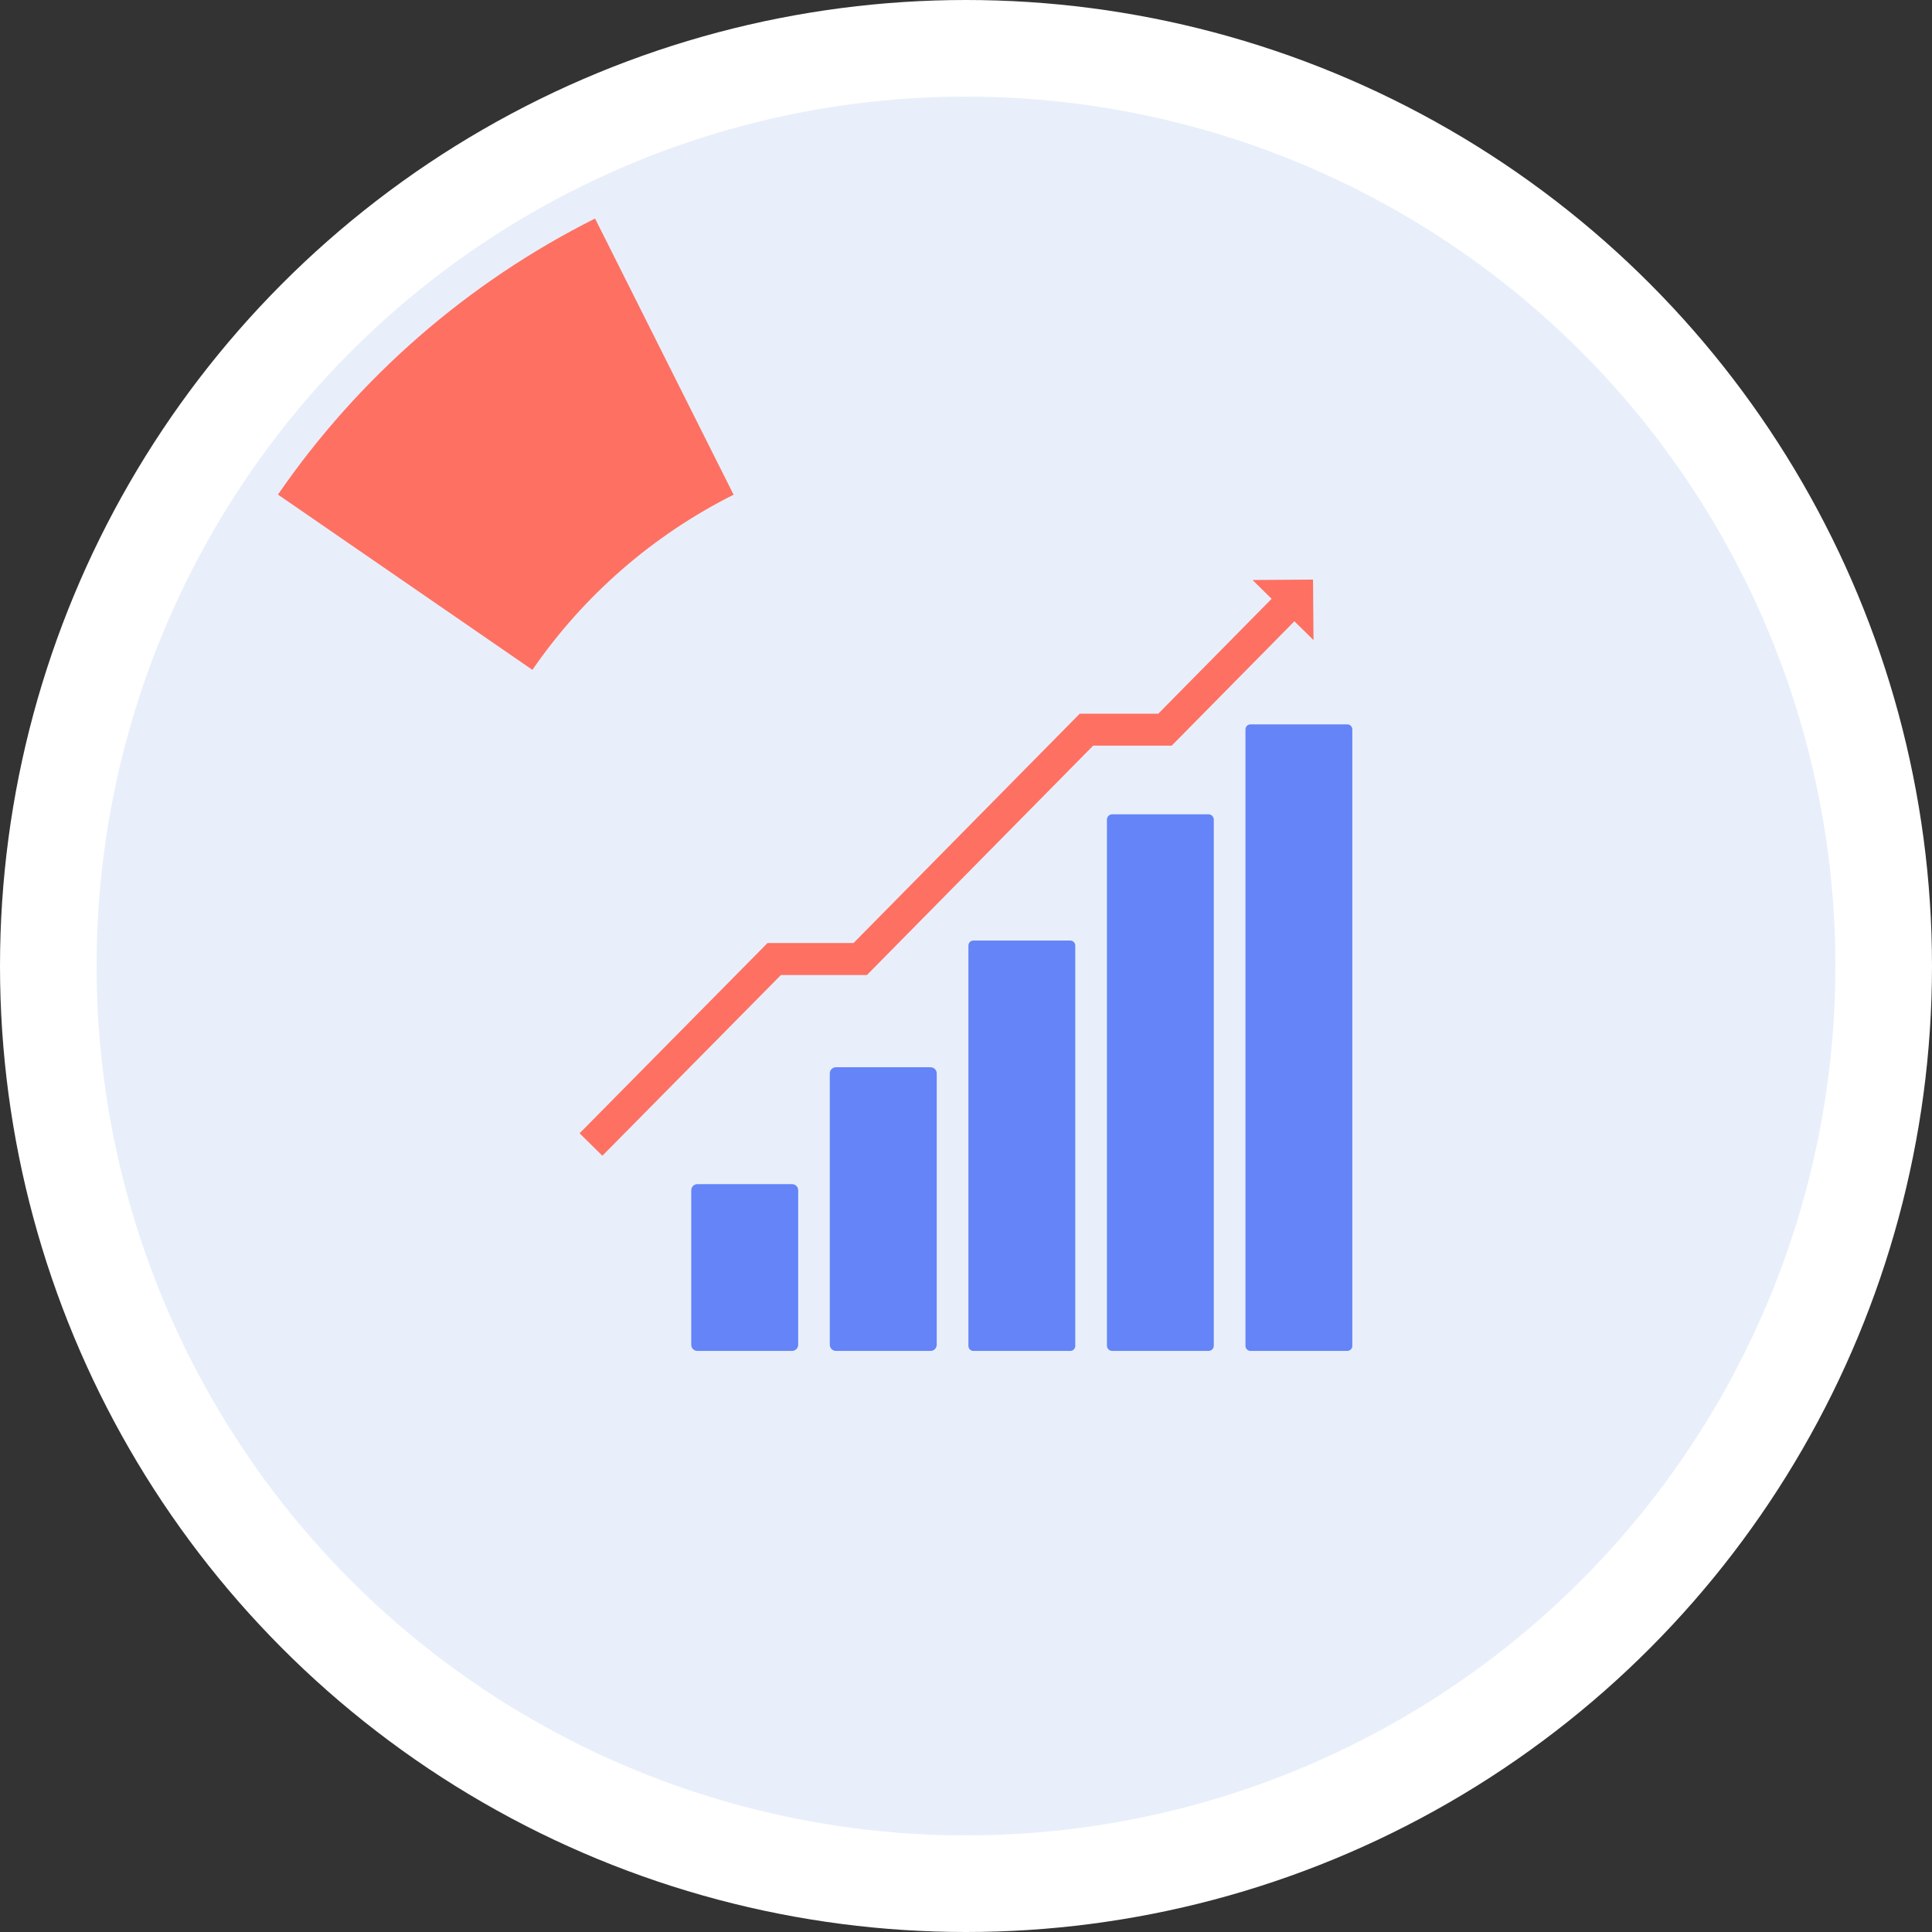
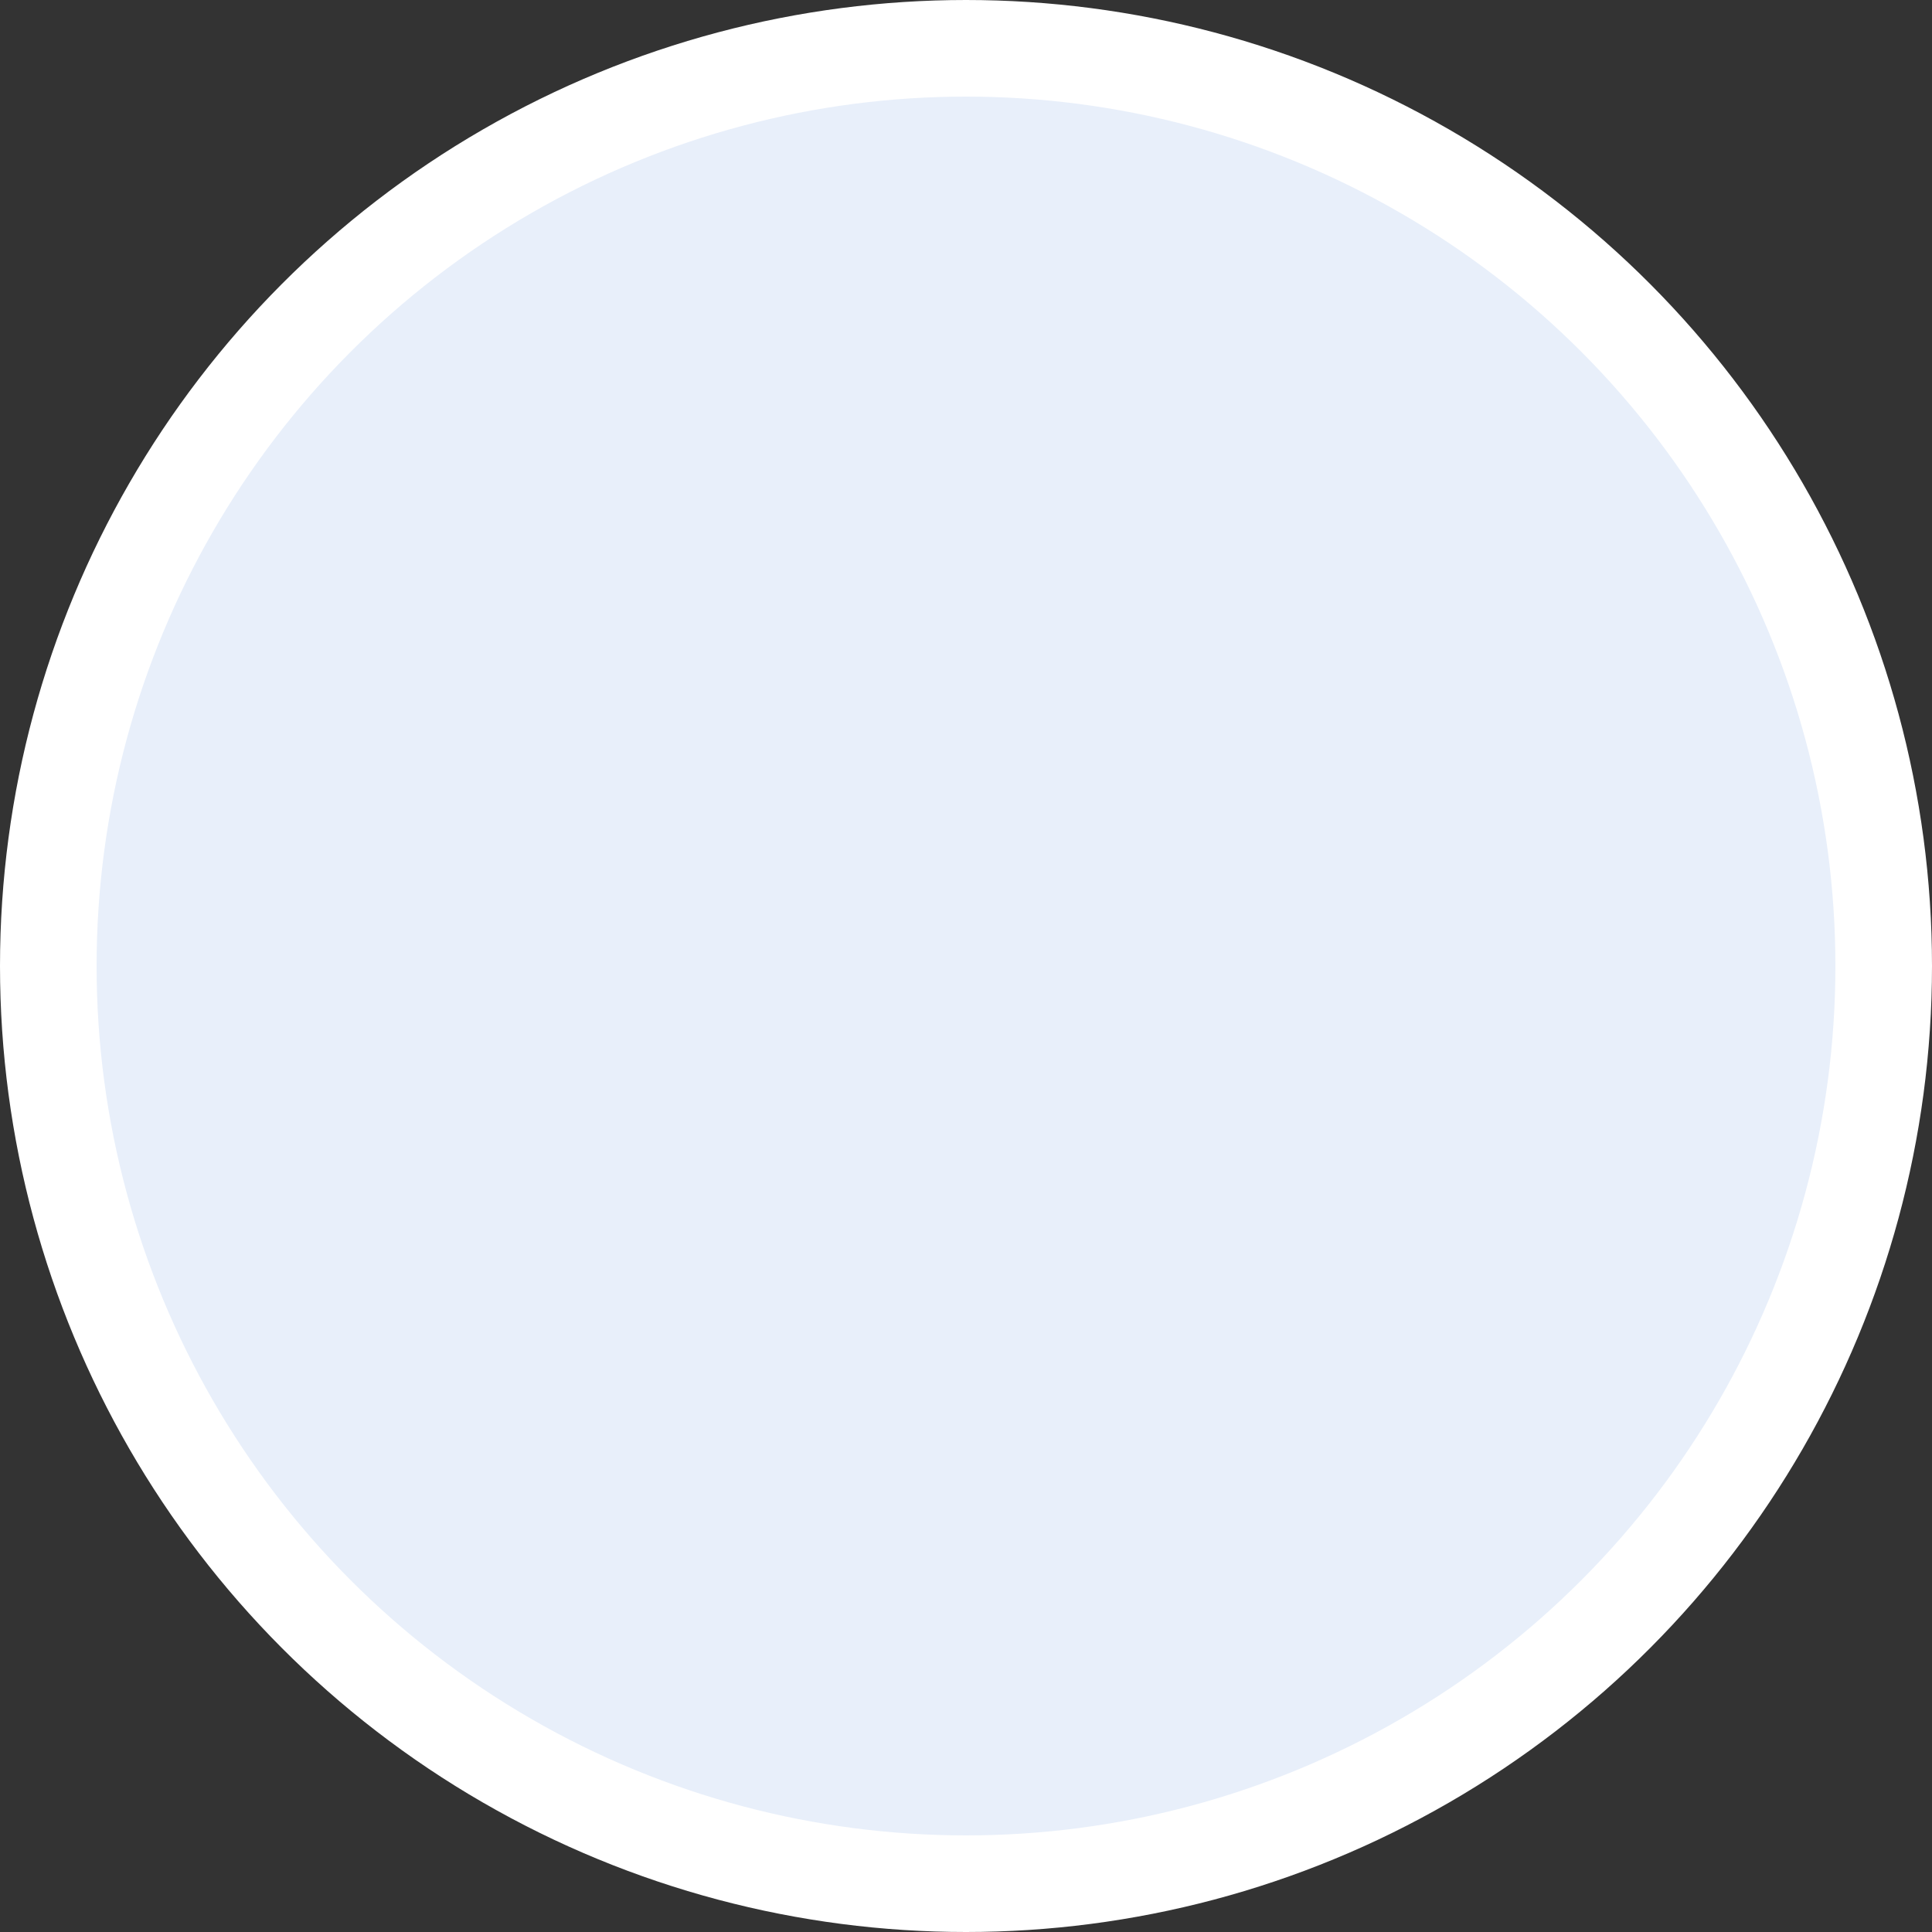
<svg xmlns="http://www.w3.org/2000/svg" width="200" height="200" viewBox="0 0 200 200" fill="none">
  <rect x="0" y="0" width="200" height="200" fill="#333333" stroke="none" />
  <circle cx="100" cy="100" r="95" fill="#E8EFFA" stroke="white" stroke-width="10" />
  <g clip-path="url(#clip0_1990_5614)">
    <path d="M81.988 139.847H72.198C71.841 139.847 71.559 139.565 71.559 139.208V123.219C71.559 122.862 71.841 122.58 72.198 122.58H81.988C82.345 122.58 82.628 122.862 82.628 123.219V139.208C82.628 139.556 82.345 139.847 81.988 139.847Z" fill="#6484F8" />
    <path d="M96.33 139.846H86.54C86.183 139.846 85.9 139.564 85.9 139.208V111.121C85.9 110.765 86.183 110.482 86.54 110.482H96.33C96.687 110.482 96.969 110.765 96.969 111.121V139.208C96.969 139.556 96.687 139.846 96.33 139.846Z" fill="#6484F8" />
    <path d="M110.795 139.847H100.764C100.482 139.847 100.249 139.615 100.249 139.333V97.88C100.249 97.598 100.482 97.365 100.764 97.365H110.795C111.077 97.365 111.31 97.598 111.31 97.88V139.325C111.31 139.615 111.086 139.847 110.795 139.847Z" fill="#6484F8" />
-     <path d="M125.103 139.847H115.138C114.831 139.847 114.59 139.598 114.59 139.3V84.844C114.59 84.537 114.839 84.297 115.138 84.297H125.103C125.41 84.297 125.651 84.546 125.651 84.844V139.3C125.659 139.598 125.41 139.847 125.103 139.847Z" fill="#6484F8" />
-     <path d="M139.468 139.846H129.454C129.163 139.846 128.931 139.614 128.931 139.323V75.509C128.931 75.219 129.163 74.986 129.454 74.986H139.468C139.759 74.986 139.992 75.219 139.992 75.509V139.315C140 139.606 139.759 139.846 139.468 139.846Z" fill="#6484F8" />
+     <path d="M139.468 139.846C129.163 139.846 128.931 139.614 128.931 139.323V75.509C128.931 75.219 129.163 74.986 129.454 74.986H139.468C139.759 74.986 139.992 75.219 139.992 75.509V139.315C140 139.606 139.759 139.846 139.468 139.846Z" fill="#6484F8" />
    <path d="M62.358 119.641L60 117.318L79.456 97.62H88.358L111.775 73.882H119.905L132.053 61.568L134.411 63.892L121.291 77.192H113.162L89.745 100.931H80.843L62.358 119.641Z" fill="#FE7062" />
    <path d="M129.662 60.041L135.973 66.264L135.923 60L129.662 60.041Z" fill="#FE7062" />
  </g>
-   <path d="M61.599 22.623C48.426 29.231 37.135 39.06 28.774 51.198L55.114 69.342C60.419 61.641 67.582 55.405 75.941 51.212L61.599 22.623Z" fill="#FE7062" />
  <defs>
    <clipPath id="clip0_1990_5614">
-       <rect width="80" height="80" fill="white" transform="translate(60 60)" />
-     </clipPath>
+       </clipPath>
  </defs>
</svg>